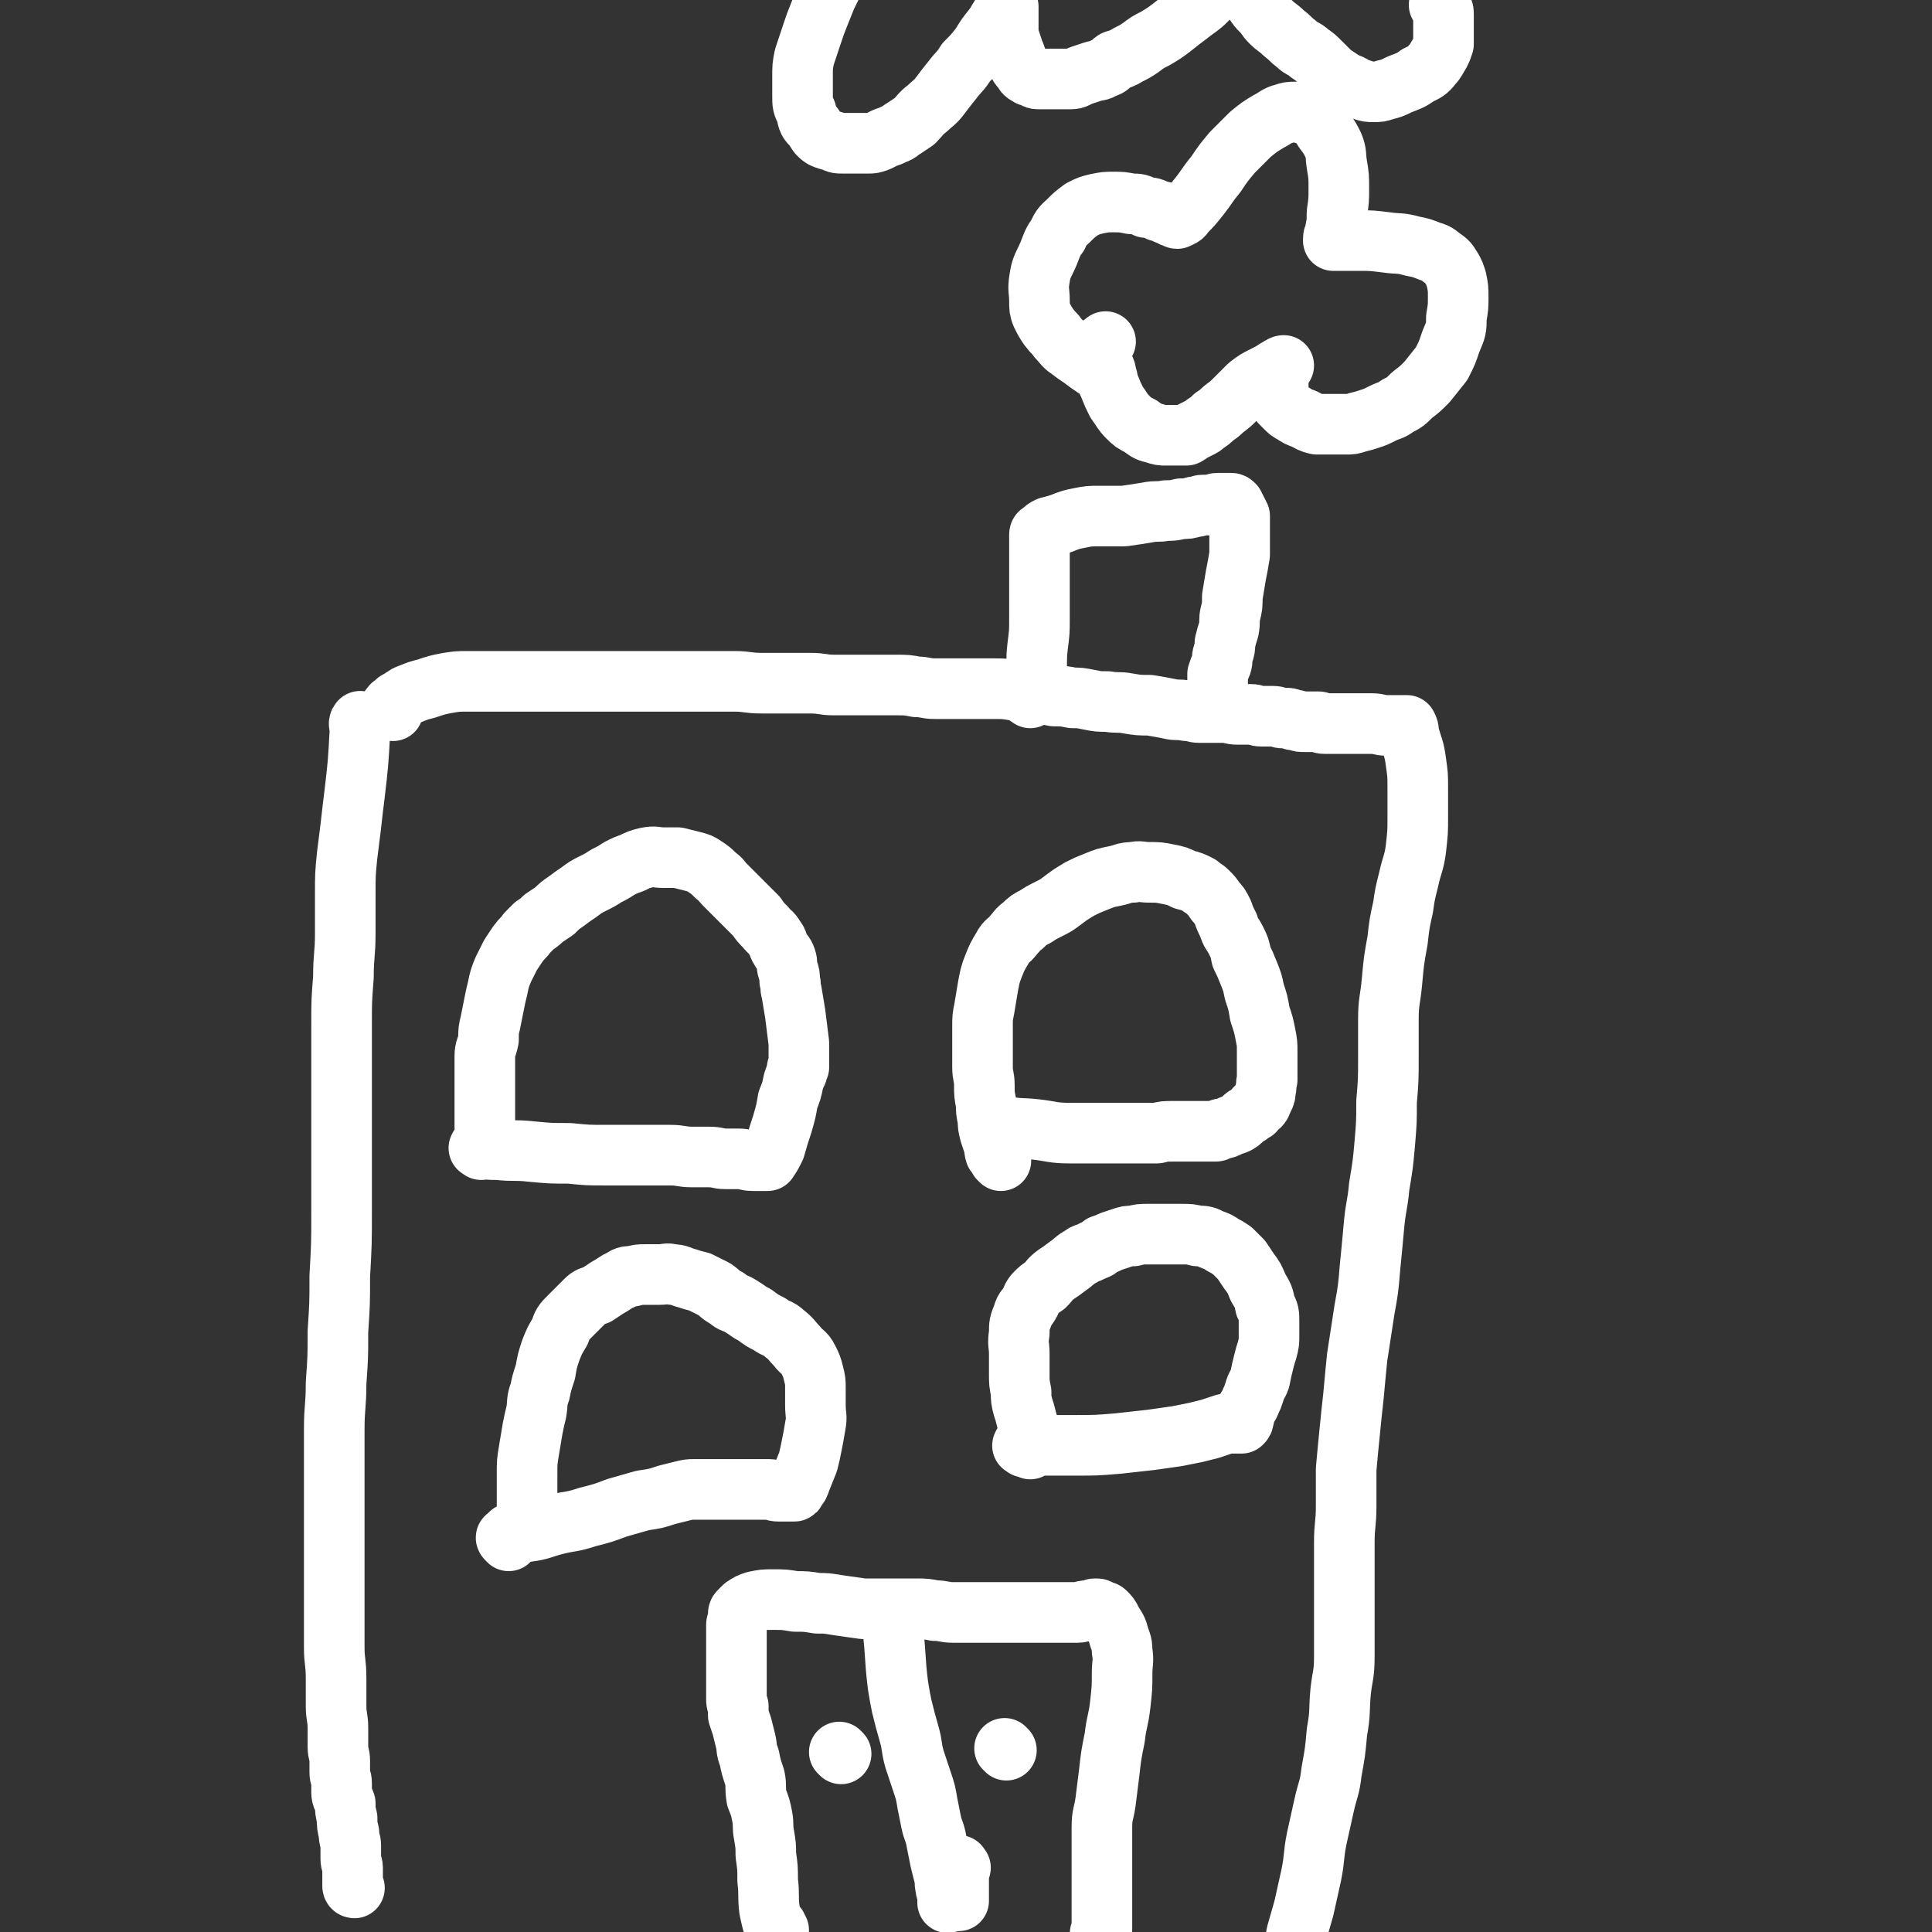
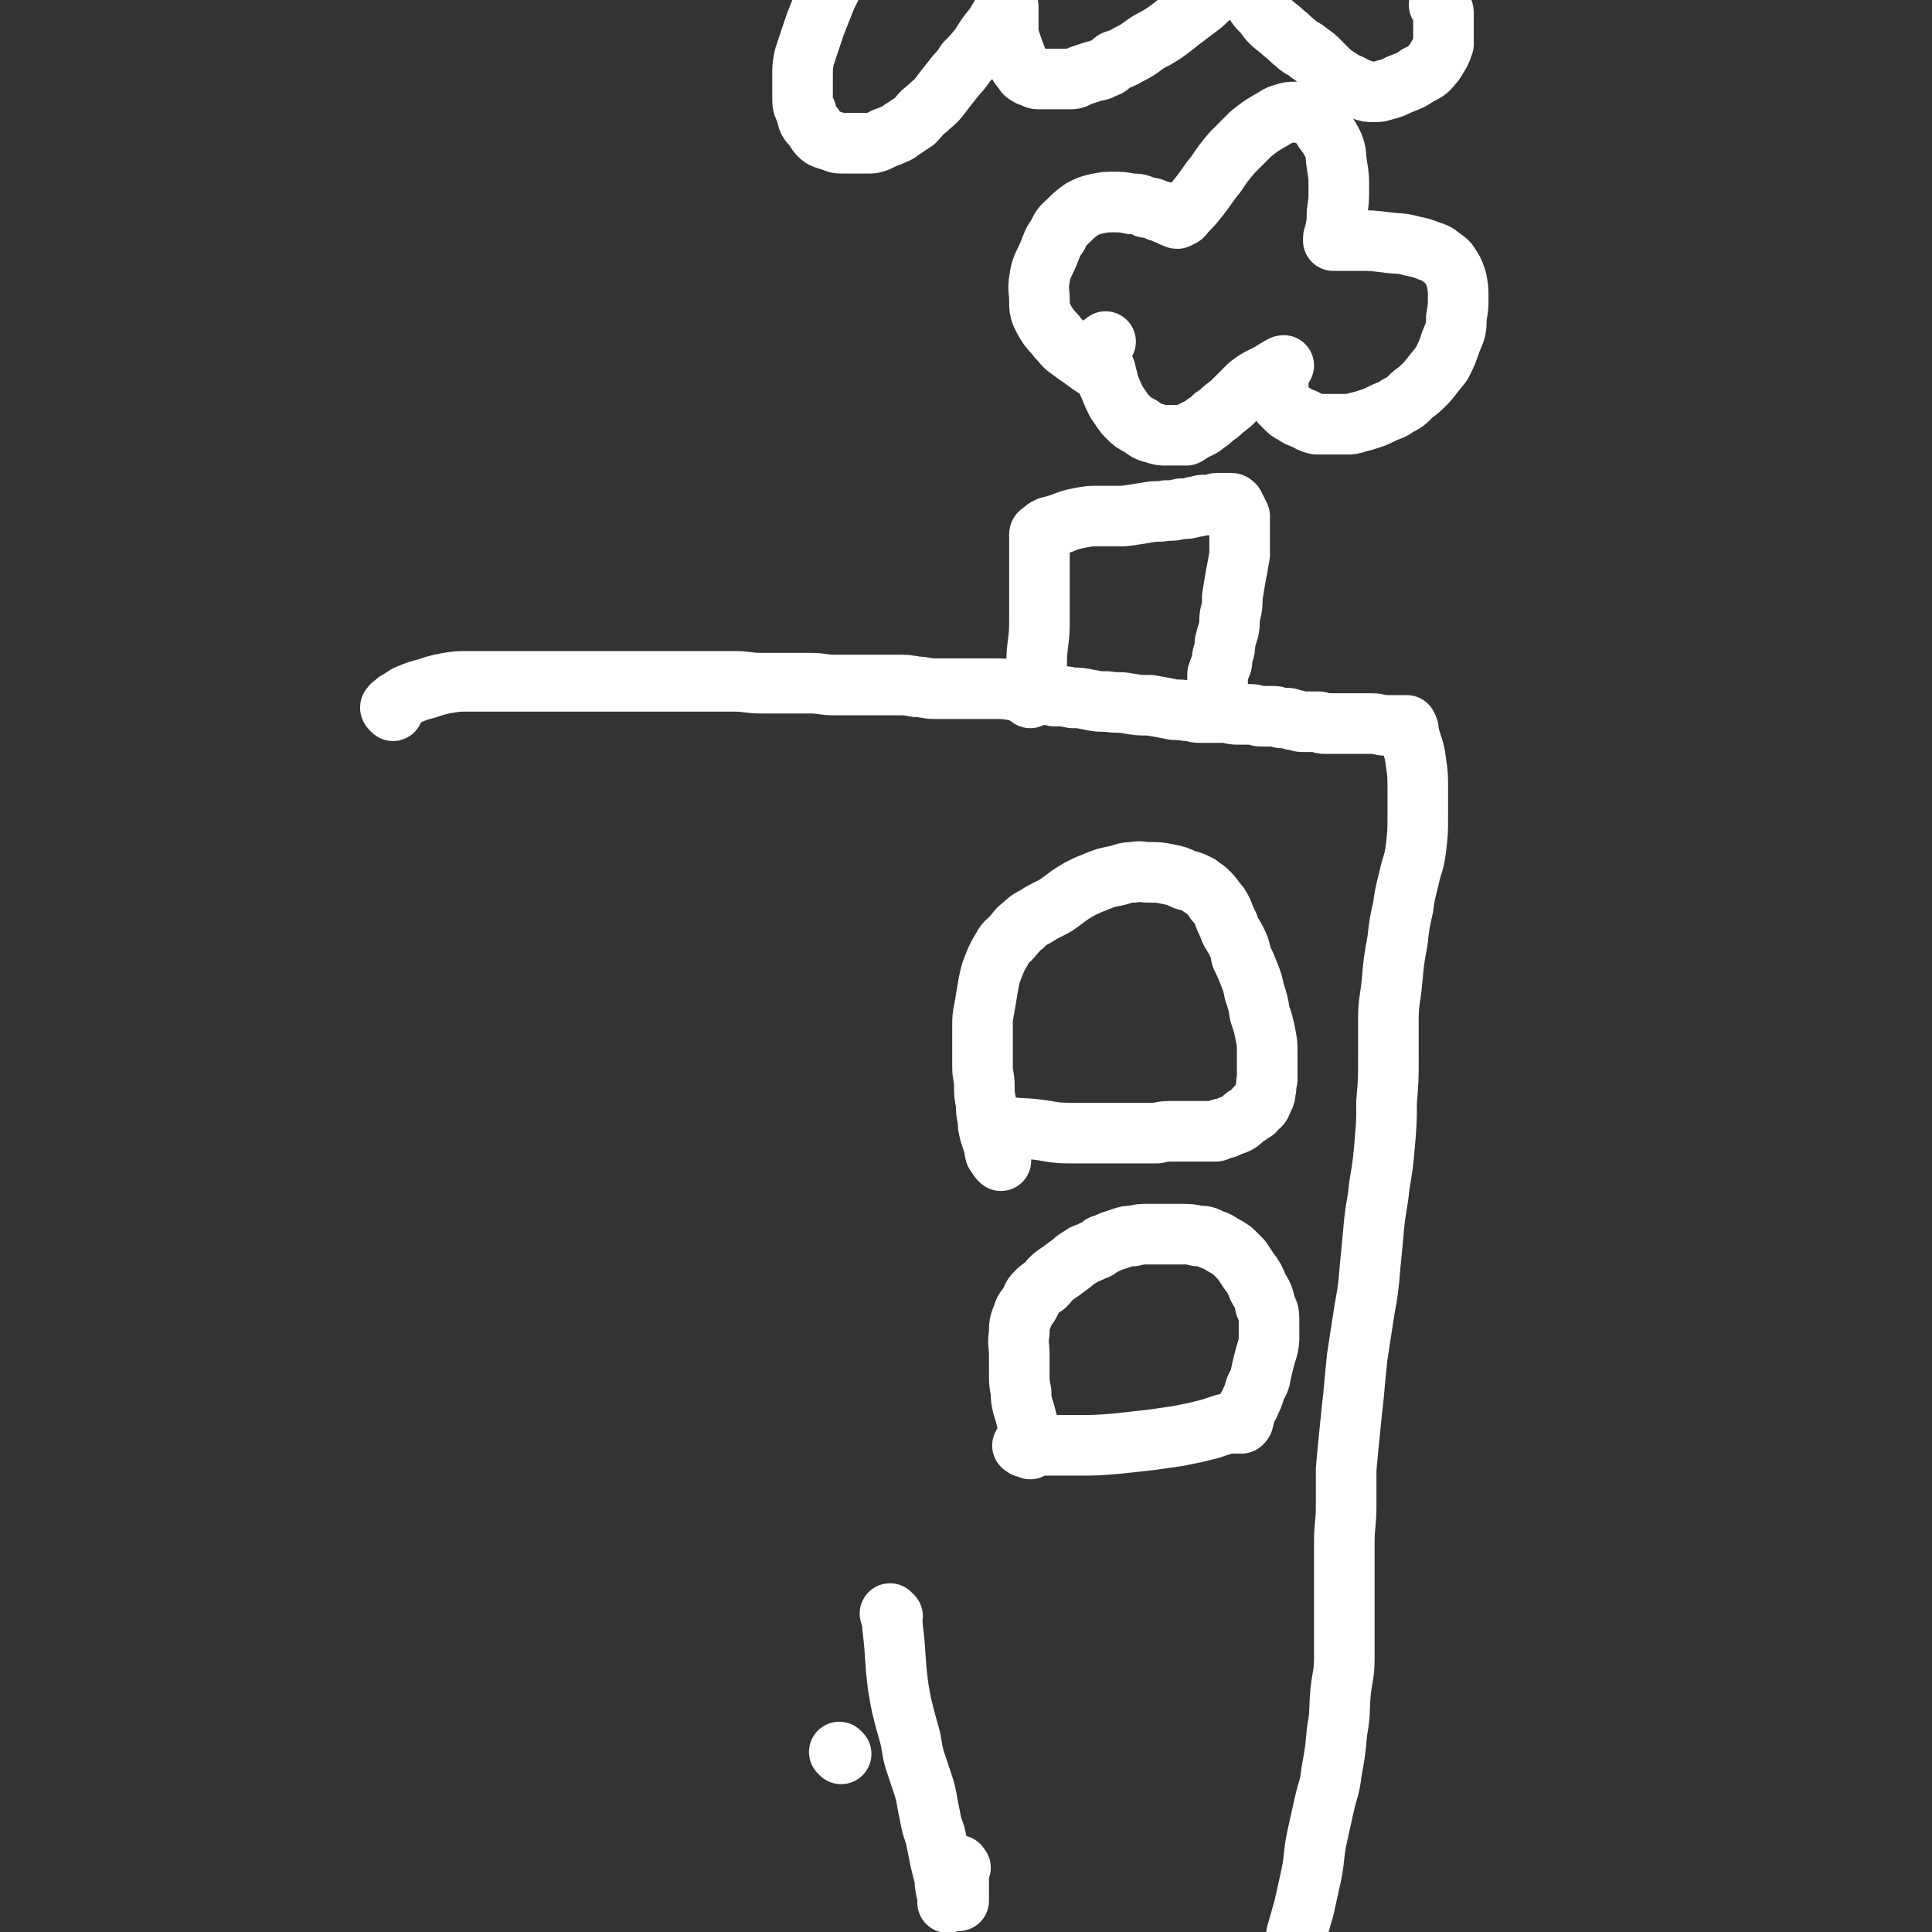
<svg xmlns="http://www.w3.org/2000/svg" viewBox="0 0 1052 1052" version="1.1">
  <rect x="0" y="0" width="1052" height="1052" fill="#333333" stroke="none" />
  <g fill="none" stroke="#FFFFFF" stroke-width="33" stroke-linecap="round" stroke-linejoin="round">
-     <path d="M197,394c-1,-1 -1,-2 -1,-1 -1,1 0,2 0,5 -1,18 -1,18 -3,35 -1,8 -1,8 -2,17 -1,8 -1,8 -2,16 -1,10 -1,10 -1,21 0,11 0,11 0,21 0,12 -1,12 -1,24 -1,13 -1,13 -1,25 0,15 0,15 0,30 0,18 0,18 0,35 0,19 0,19 0,38 0,17 0,17 -1,35 0,15 0,15 -1,30 0,14 0,14 -1,28 0,13 -1,13 -1,25 0,14 0,14 0,28 0,12 0,12 0,24 0,11 0,11 0,23 0,11 0,11 0,23 0,10 0,10 0,21 0,8 1,8 1,17 0,7 0,7 0,15 0,6 1,6 1,12 0,5 0,5 0,10 0,4 1,4 1,8 0,3 0,3 0,6 0,3 1,3 1,6 0,2 0,2 0,5 0,3 1,3 2,6 0,4 0,4 1,8 0,4 0,4 1,8 0,4 1,4 1,7 0,4 0,4 0,7 0,3 1,3 1,5 0,3 0,3 0,5 0,2 0,2 0,4 0,0 0,0 0,1 0,0 0,0 0,0 0,1 1,1 1,1 " />
    <path d="M214,387c-1,-1 -1,-1 -1,-1 -1,-1 0,-1 0,-1 1,-1 0,-1 1,-1 1,-1 1,-1 2,-2 4,-2 4,-3 7,-4 5,-2 5,-2 9,-3 6,-2 6,-2 11,-3 6,-1 6,-1 12,-1 6,0 6,0 12,0 8,0 8,0 16,0 8,0 8,0 16,0 8,0 8,0 16,0 8,0 8,0 15,0 7,0 7,0 14,0 7,0 7,0 14,0 7,0 7,0 14,0 7,0 7,0 15,0 6,0 6,0 13,0 7,0 7,1 15,1 7,0 7,0 13,0 7,0 7,0 13,0 7,0 7,1 13,1 6,0 6,0 12,0 5,0 5,0 11,0 6,0 6,0 11,0 6,0 6,0 11,1 5,0 5,1 10,1 6,0 6,0 11,0 5,0 5,0 10,0 6,0 6,0 11,0 6,0 6,0 12,1 5,0 5,0 11,1 5,1 5,1 10,2 5,0 5,0 10,1 4,0 4,0 9,1 5,1 5,1 10,1 6,1 6,0 11,1 6,1 6,1 12,1 6,1 6,1 11,2 4,1 4,0 9,1 4,0 4,1 7,1 4,0 4,0 7,0 4,0 4,0 7,0 3,0 3,1 7,1 3,0 3,0 7,0 3,0 3,1 6,1 3,0 3,0 6,0 3,0 3,1 6,1 3,0 3,0 5,1 3,0 3,1 5,1 3,0 3,0 5,0 2,0 2,0 4,0 1,0 1,1 3,1 0,0 0,0 1,0 0,0 0,0 0,0 1,0 1,0 1,0 1,0 1,0 1,0 3,0 3,0 6,0 4,0 4,0 8,0 5,0 5,0 9,0 4,0 4,1 8,1 3,0 3,0 7,0 1,0 1,0 3,0 0,0 0,0 0,0 1,0 1,0 1,0 1,2 1,2 1,4 2,8 3,8 4,16 1,7 1,7 1,14 0,8 0,8 0,16 0,8 0,8 -1,17 -1,8 -2,8 -4,17 -2,8 -2,8 -3,15 -2,9 -2,9 -3,18 -2,11 -2,11 -3,22 -1,11 -2,11 -2,21 0,11 0,11 0,21 0,12 0,12 -1,24 0,11 0,11 -1,23 -1,11 -1,11 -3,23 -1,11 -2,11 -3,23 -1,11 -1,11 -2,21 -1,12 -1,12 -3,23 -2,13 -2,13 -4,26 -1,10 -1,10 -2,21 -1,9 -1,9 -2,19 -1,10 -1,10 -2,21 0,10 0,10 0,20 0,10 -1,10 -1,20 0,11 0,11 0,21 0,11 0,11 0,22 0,10 0,10 0,19 0,10 -1,10 -2,19 -1,11 0,11 -2,22 -1,11 -1,11 -3,22 -1,9 -2,9 -4,18 -2,9 -2,9 -4,18 -2,10 -1,10 -3,20 -2,9 -2,9 -4,18 -2,7 -2,7 -4,14 -1,6 -1,6 -2,11 -1,4 -1,4 -1,7 -1,2 -1,2 -1,4 0,1 0,1 0,2 0,0 0,0 0,0 " />
-     <path d="M262,626c-1,-1 -2,-1 -1,-1 0,-1 0,0 1,0 4,1 4,1 9,1 9,1 9,0 18,1 11,1 10,1 21,1 10,1 10,1 20,1 10,0 10,0 20,0 7,0 7,0 15,0 6,0 6,1 12,1 5,0 5,0 9,0 5,0 5,1 9,1 3,0 4,0 7,0 4,0 4,1 8,1 2,0 2,0 5,0 1,0 1,0 2,0 1,0 1,0 1,0 2,-3 2,-3 4,-7 2,-7 2,-7 4,-13 2,-7 2,-7 3,-13 2,-5 2,-5 3,-10 1,-3 1,-3 2,-5 0,-1 0,-2 0,-2 0,-1 1,-1 1,-1 0,-1 0,-1 0,-1 0,-6 0,-6 0,-12 -1,-8 -1,-8 -2,-16 -1,-6 -1,-6 -2,-12 -1,-3 0,-3 -1,-6 0,-3 0,-3 -1,-6 -1,-3 0,-3 -1,-6 -1,-3 -2,-3 -3,-5 -2,-3 -1,-4 -3,-6 -2,-4 -3,-3 -5,-6 -3,-3 -3,-3 -5,-6 -3,-3 -3,-3 -6,-6 -3,-3 -3,-3 -5,-5 -3,-3 -3,-3 -6,-6 -3,-3 -2,-3 -5,-5 -3,-3 -3,-3 -6,-5 -3,-2 -3,-2 -7,-3 -4,-1 -4,-1 -8,-2 -4,0 -4,0 -8,0 -4,0 -4,-1 -9,0 -4,1 -4,1 -8,3 -3,1 -3,1 -7,3 -3,2 -3,2 -7,4 -3,2 -3,2 -7,4 -4,2 -4,2 -8,5 -3,2 -3,2 -7,5 -3,2 -3,2 -6,5 -3,2 -3,2 -6,4 -2,2 -2,2 -5,4 -2,2 -2,2 -4,4 -2,3 -2,2 -5,6 -2,3 -2,3 -4,6 -2,4 -2,4 -4,8 -2,5 -2,5 -3,10 -1,4 -1,4 -2,9 -1,5 -1,5 -2,10 -1,4 -1,4 -1,9 -1,5 -2,5 -2,9 0,6 0,6 0,11 0,5 0,5 0,10 0,5 0,5 0,10 0,4 0,4 0,8 1,3 1,3 2,5 1,2 1,2 2,4 0,1 0,1 0,1 " />
    <path d="M540,611c-1,-1 -2,-2 -1,-1 0,0 0,1 1,1 3,1 3,1 6,2 9,2 9,1 18,2 9,1 9,2 19,2 8,0 8,0 17,0 8,0 8,0 16,0 7,0 7,0 14,0 4,-1 4,-1 9,-1 3,0 3,0 7,0 2,0 2,0 4,0 2,0 2,0 4,0 2,0 2,0 3,0 1,0 1,0 3,0 0,0 0,0 1,0 0,0 0,0 0,0 1,0 1,0 1,0 1,0 1,-1 2,-1 2,-1 2,0 4,-1 2,-1 2,-1 5,-2 2,-1 2,-1 4,-3 1,-1 1,-1 3,-2 1,-1 1,-1 3,-2 0,-1 0,-1 1,-2 1,-1 1,-1 1,-1 1,0 1,0 1,0 1,-1 1,-2 2,-4 1,-2 1,-2 1,-4 1,-3 0,-3 1,-6 0,-4 0,-4 0,-7 0,-4 0,-4 0,-8 0,-5 0,-5 -1,-10 -1,-5 -1,-5 -3,-11 -1,-6 -1,-6 -3,-12 -1,-5 -1,-5 -3,-10 -2,-5 -2,-5 -4,-9 -1,-5 -1,-5 -3,-9 -2,-4 -3,-4 -4,-8 -2,-4 -2,-4 -3,-7 -2,-4 -2,-4 -4,-6 -2,-3 -2,-3 -4,-5 -3,-3 -3,-2 -5,-4 -4,-2 -4,-2 -8,-3 -4,-2 -4,-2 -9,-3 -5,-1 -5,-1 -10,-1 -5,0 -5,-1 -9,0 -5,0 -5,1 -10,2 -5,1 -5,1 -10,3 -5,2 -5,2 -9,4 -5,3 -5,3 -9,6 -4,3 -4,3 -8,5 -4,2 -4,2 -7,4 -4,2 -4,2 -7,5 -3,2 -3,3 -5,5 -3,4 -4,3 -6,7 -3,5 -3,5 -5,10 -2,5 -2,6 -3,11 -1,6 -1,6 -2,12 -1,5 -1,5 -1,10 0,5 0,5 0,11 0,5 0,5 0,11 0,5 1,5 1,10 0,5 0,5 1,10 0,4 0,4 1,9 0,3 0,3 1,7 1,3 1,3 2,6 1,2 0,2 1,5 1,1 1,1 2,3 0,0 0,0 1,1 " />
    <path d="M561,380c-1,-1 -2,-1 -1,-1 0,-1 1,1 1,0 2,-5 2,-5 3,-11 1,-8 0,-8 1,-16 1,-8 1,-8 1,-15 0,-4 0,-4 0,-8 0,-4 0,-4 0,-7 0,-3 0,-3 0,-6 0,-3 0,-3 0,-6 0,-2 0,-2 0,-5 0,-2 0,-2 0,-5 0,-3 0,-3 0,-5 0,-2 0,-2 0,-3 0,-1 0,-1 0,-1 0,-1 1,-1 1,-1 2,-2 2,-2 4,-3 4,-1 4,-1 7,-2 5,-2 5,-2 10,-3 5,-1 5,-1 11,-1 6,0 6,0 13,0 7,-1 7,-1 13,-2 5,-1 5,0 10,-1 4,0 4,0 8,-1 4,0 4,0 7,-1 3,0 3,-1 5,-1 2,0 2,0 4,0 2,0 2,-1 4,-1 2,0 2,0 3,0 1,0 1,0 1,0 1,0 1,0 2,0 0,0 0,0 1,0 0,0 0,0 0,0 1,0 1,0 2,1 0,1 0,1 1,2 1,2 1,2 2,4 0,3 0,3 0,6 0,4 0,4 0,7 0,4 0,4 0,8 -1,6 -1,6 -2,11 -1,6 -1,6 -2,12 0,5 0,5 -1,9 -1,4 0,4 -1,9 -1,3 -1,3 -2,7 0,3 0,3 -1,6 -1,3 0,3 -1,6 -1,2 -1,2 -2,5 0,2 0,3 0,6 0,2 -1,2 -1,4 0,3 0,3 0,5 " />
-     <path d="M277,839c-1,-1 -1,-1 -1,-1 -1,-1 0,-1 0,-1 1,-1 1,-1 2,-2 4,-1 5,0 9,-1 8,-1 8,-2 16,-4 8,-2 8,-1 17,-4 8,-2 8,-2 16,-5 7,-2 7,-2 14,-4 7,-1 7,-1 13,-3 4,-1 4,-1 8,-2 4,-1 4,-1 7,-1 3,0 3,0 6,0 1,0 1,0 3,0 3,0 3,0 5,0 2,0 2,0 5,0 3,0 3,0 7,0 3,0 3,0 7,0 4,0 4,0 8,0 2,0 2,1 5,1 2,0 2,0 4,0 2,0 2,0 3,0 1,0 1,0 1,0 1,0 1,0 1,-1 2,-2 2,-2 3,-5 2,-5 2,-5 4,-10 1,-4 1,-4 2,-9 1,-5 1,-5 2,-11 1,-5 0,-5 0,-11 0,-4 0,-4 0,-9 0,-4 0,-4 -1,-8 -1,-4 -1,-4 -3,-8 -2,-4 -3,-3 -6,-7 -3,-3 -3,-4 -7,-7 -3,-3 -4,-2 -8,-5 -4,-2 -4,-2 -8,-5 -4,-2 -3,-2 -8,-5 -3,-2 -4,-1 -7,-4 -4,-2 -4,-3 -7,-5 -4,-2 -4,-2 -8,-4 -4,-1 -4,-1 -7,-2 -4,-1 -4,-2 -8,-2 -3,-1 -3,0 -7,0 -4,0 -4,0 -8,0 -3,0 -3,0 -7,1 -3,0 -3,0 -6,2 -3,1 -3,2 -7,4 -3,2 -3,2 -6,4 -3,1 -4,1 -6,3 -3,3 -3,3 -5,5 -3,3 -3,3 -5,5 -3,3 -3,4 -4,7 -3,5 -3,5 -5,10 -2,6 -2,6 -3,12 -2,6 -2,6 -3,11 -2,5 -1,5 -2,11 -1,4 -1,4 -2,9 -1,6 -1,6 -2,12 -1,6 -1,6 -1,13 0,6 0,6 0,12 0,4 0,4 0,7 0,3 0,3 0,5 0,1 1,1 1,2 0,1 0,1 0,1 " />
    <path d="M558,788c-1,-1 -2,-1 -1,-1 0,-1 0,0 1,0 3,0 3,0 7,0 10,0 10,0 21,0 11,0 11,0 23,-1 9,-1 9,-1 18,-2 7,-1 7,-1 14,-2 5,-1 5,-1 10,-2 4,-1 4,-1 8,-2 3,-1 3,-1 6,-2 3,-1 3,-1 6,-1 2,0 2,0 3,0 1,0 1,0 2,0 0,0 0,0 0,0 1,-1 1,-1 1,-2 1,-2 0,-2 1,-4 1,-3 2,-3 3,-6 1,-2 1,-2 2,-5 1,-4 2,-4 3,-7 1,-5 1,-5 2,-9 1,-4 1,-4 2,-7 1,-4 1,-4 1,-8 0,-3 0,-3 0,-7 0,-5 0,-5 -2,-9 -1,-5 -1,-5 -4,-10 -2,-5 -2,-5 -5,-9 -2,-3 -2,-3 -4,-6 -3,-3 -3,-3 -5,-5 -3,-2 -3,-2 -5,-3 -3,-2 -3,-2 -6,-3 -4,-2 -4,-2 -8,-2 -4,-1 -4,-1 -9,-1 -5,0 -5,0 -9,0 -4,0 -4,0 -9,0 -4,0 -4,0 -8,1 -3,0 -3,0 -6,1 -3,1 -3,1 -6,2 -2,1 -2,1 -5,2 -2,2 -2,2 -5,3 -3,2 -4,1 -6,3 -4,2 -4,3 -7,5 -4,3 -4,3 -7,5 -4,3 -3,3 -6,6 -3,2 -3,2 -5,4 -2,2 -2,3 -3,5 -2,4 -3,3 -4,7 -2,5 -2,5 -2,10 -1,6 0,6 0,11 0,6 0,6 0,11 0,5 0,5 1,10 0,4 0,4 1,8 1,3 1,3 2,7 1,3 0,3 1,6 0,2 1,2 1,4 0,2 0,2 0,3 0,1 0,1 0,2 0,0 0,0 0,1 " />
-     <path d="M424,1051c-1,-1 -1,-1 -1,-1 -1,-1 0,-1 0,-1 0,0 -1,0 -2,-1 -1,-3 -1,-4 -2,-8 -1,-8 0,-8 -1,-16 0,-7 0,-7 -1,-14 0,-5 0,-5 -1,-11 -1,-5 0,-5 -1,-10 -1,-5 -1,-5 -3,-10 -1,-6 0,-6 -1,-11 -2,-6 -2,-6 -3,-11 -2,-5 -1,-5 -2,-9 -1,-4 -1,-4 -2,-8 -1,-3 -1,-3 -2,-6 0,-3 0,-3 0,-5 -1,-2 -1,-2 -1,-4 0,-3 0,-3 0,-6 0,-3 0,-3 0,-7 0,-3 0,-3 0,-6 0,-4 0,-4 0,-7 0,-3 0,-3 0,-6 0,-2 0,-2 0,-4 0,-1 0,-1 0,-2 0,-1 0,-1 0,-2 0,-1 0,-1 1,-3 0,-1 0,-1 0,-3 0,-1 0,-1 1,-2 1,-1 1,-1 2,-2 3,-2 3,-2 6,-3 5,-1 5,-1 10,-1 6,0 6,0 12,1 6,0 6,0 12,1 5,0 5,0 11,1 7,1 7,1 14,2 8,0 8,0 16,0 6,0 6,0 13,0 5,0 5,0 10,1 5,0 5,1 10,1 5,0 5,0 10,0 7,0 7,0 13,0 6,0 6,0 12,0 6,0 6,0 11,0 5,0 5,0 9,0 3,0 3,0 7,0 3,0 3,0 6,0 2,0 2,-1 5,-1 1,0 1,0 2,0 1,0 1,-1 2,-1 1,0 1,0 1,0 1,0 1,0 2,1 2,1 2,0 3,1 2,2 2,2 3,4 2,4 3,4 4,8 1,4 2,4 2,9 1,6 0,6 0,12 0,8 0,8 -1,17 -1,9 -2,9 -3,18 -2,10 -2,10 -3,19 -1,8 -1,8 -2,16 -1,7 -2,7 -2,14 0,6 0,6 0,12 0,6 0,6 0,11 0,4 0,4 0,8 0,4 0,4 0,7 0,3 0,3 0,5 0,2 0,2 0,4 0,2 0,2 0,4 0,1 0,1 0,1 0,1 0,1 0,2 0,1 0,1 0,2 0,1 -1,1 -1,2 0,0 0,0 0,1 " />
    <path d="M486,880c-1,-1 -2,-2 -1,-1 0,2 1,3 1,7 2,16 1,16 3,32 1,6 1,6 2,11 2,8 2,8 4,15 2,7 1,7 3,14 2,6 2,6 4,12 2,6 2,6 3,12 1,5 1,5 2,10 1,5 2,5 3,11 1,5 1,5 2,10 1,4 1,4 2,8 1,3 0,3 1,7 0,2 1,2 1,4 0,1 0,1 0,3 0,0 0,0 0,1 0,0 0,0 0,0 " />
-     <path d="M548,953c-1,-1 -1,-1 -1,-1 " />
    <path d="M523,1017c-1,-1 -1,-2 -1,-1 -1,0 0,0 0,1 0,1 0,1 0,2 0,8 0,8 0,16 " />
    <path d="M458,955c-1,-1 -1,-1 -1,-1 " />
    <path d="M603,206c-1,-1 -1,-1 -1,-1 -1,-1 -1,-1 -1,-1 -2,-2 -2,-2 -5,-4 -3,-2 -3,-2 -7,-5 -3,-2 -3,-2 -7,-5 -3,-2 -3,-3 -6,-6 -2,-3 -2,-2 -5,-6 -2,-3 -2,-3 -4,-7 -1,-3 -1,-3 -1,-7 0,-6 -1,-6 0,-12 1,-7 2,-7 5,-14 2,-5 2,-6 5,-10 2,-5 3,-5 6,-8 3,-3 3,-3 7,-6 4,-2 4,-2 8,-3 5,-1 5,-1 9,-1 5,0 5,0 10,1 4,0 4,0 8,2 3,0 3,0 7,2 2,0 2,0 3,1 2,1 2,1 3,1 1,1 1,1 2,1 1,0 1,1 2,1 0,0 0,0 0,0 2,-1 3,-1 4,-3 4,-4 4,-4 8,-9 4,-5 4,-6 9,-12 4,-6 4,-6 9,-12 5,-5 5,-5 10,-10 5,-4 5,-4 10,-7 4,-2 4,-3 8,-4 3,-1 3,-1 6,-1 3,0 3,0 5,1 3,1 4,1 6,3 3,2 3,3 5,6 3,4 3,4 5,8 2,5 1,5 2,11 1,6 1,6 1,13 0,6 0,6 -1,13 0,5 0,5 -1,10 0,2 -1,2 -1,4 0,0 0,0 0,1 0,0 0,0 0,0 1,0 1,0 2,0 6,0 6,0 12,0 7,0 7,0 15,1 7,1 7,0 14,2 5,1 5,1 10,3 4,1 4,2 7,4 3,2 3,3 5,6 1,2 1,2 2,5 1,5 1,5 1,10 0,5 0,5 -1,11 0,6 0,6 -3,13 -2,6 -2,6 -5,12 -4,5 -4,5 -8,10 -4,4 -4,4 -8,7 -4,4 -4,4 -8,6 -4,3 -4,2 -8,4 -4,2 -4,2 -7,3 -3,1 -3,1 -7,2 -3,1 -3,1 -6,1 -4,0 -4,0 -8,0 -4,0 -4,0 -8,0 -4,-1 -3,-1 -7,-3 -3,-1 -3,-1 -6,-3 -2,-1 -2,-1 -4,-3 -2,-2 -2,-2 -3,-3 -1,-1 -1,-2 -1,-3 0,-2 0,-2 0,-3 0,-3 0,-3 0,-5 0,-3 0,-3 1,-5 0,-2 0,-2 1,-3 0,-1 1,-1 1,-1 -1,0 -2,1 -4,2 -3,2 -3,2 -7,4 -4,2 -4,2 -8,5 -3,3 -3,3 -7,7 -3,3 -3,3 -7,6 -2,2 -2,2 -5,4 -2,2 -2,2 -5,4 -1,1 -1,1 -3,2 -2,1 -2,1 -4,2 -2,1 -1,1 -3,2 -3,0 -3,0 -5,0 -3,0 -3,0 -6,0 -3,0 -3,0 -6,-1 -4,-1 -4,-1 -8,-4 -4,-2 -4,-2 -7,-5 -3,-3 -3,-4 -6,-8 -2,-4 -2,-4 -4,-9 -2,-4 -1,-4 -2,-8 -1,-3 -2,-3 -2,-6 0,-3 0,-3 0,-5 0,-2 0,-2 0,-3 0,-1 1,-1 1,-1 1,-1 1,-1 1,-1 " />
    <path d="M785,4c-1,-1 -2,-2 -1,-1 0,0 1,0 1,1 1,2 1,2 1,4 0,3 0,3 0,7 0,2 0,2 0,5 0,2 0,2 0,4 -1,3 -1,3 -2,5 -2,3 -2,4 -4,6 -3,4 -4,4 -8,6 -4,3 -5,3 -10,5 -4,2 -4,2 -8,3 -3,1 -3,1 -6,1 -3,0 -3,0 -6,-1 -3,-1 -3,-1 -5,-2 -3,-2 -3,-1 -6,-3 -3,-2 -3,-2 -6,-4 -3,-3 -3,-3 -6,-6 -3,-3 -3,-3 -6,-5 -3,-3 -4,-2 -7,-5 -4,-3 -3,-3 -7,-6 -3,-3 -4,-3 -7,-6 -3,-3 -2,-3 -5,-6 -2,-2 -2,-2 -4,-5 -2,-2 -1,-2 -3,-5 -1,-2 -1,-2 -2,-4 -1,-1 -1,-1 -2,-3 0,-2 0,-2 0,-4 0,-2 -1,-2 -1,-4 0,-1 0,-1 0,-2 0,-1 0,-1 0,-1 -2,2 -2,3 -4,6 -3,4 -3,4 -6,7 -4,5 -4,5 -8,9 -4,4 -5,4 -10,8 -4,3 -4,3 -9,7 -4,3 -4,3 -9,6 -4,2 -4,2 -8,5 -3,2 -3,2 -7,4 -3,2 -4,2 -7,3 -3,2 -2,3 -6,4 -3,2 -3,1 -6,2 -3,1 -3,1 -6,2 -3,1 -3,2 -6,2 -3,0 -3,0 -6,0 -3,0 -3,0 -6,0 -3,0 -3,0 -5,0 -2,0 -2,0 -3,-1 -2,-1 -2,0 -3,-1 -2,-1 -2,-1 -3,-3 -2,-2 -2,-2 -3,-5 -1,-2 -1,-3 -2,-5 -1,-3 -1,-3 -2,-6 -1,-3 -1,-3 -1,-6 0,-3 0,-3 0,-6 0,-2 0,-2 0,-4 0,-1 0,-1 0,-2 0,0 0,-1 0,0 -1,0 -1,1 -2,2 -4,5 -3,5 -6,9 -4,5 -4,5 -7,10 -4,5 -4,5 -8,9 -3,5 -4,5 -7,9 -4,5 -4,5 -7,9 -3,4 -4,4 -7,7 -4,3 -4,4 -7,7 -3,2 -3,2 -6,4 -2,1 -2,2 -5,3 -2,1 -2,1 -5,2 -2,1 -2,1 -4,2 -3,1 -3,1 -5,1 -4,0 -4,0 -7,0 -4,0 -4,0 -7,0 -3,0 -3,0 -5,-1 -3,-1 -4,-1 -6,-2 -3,-2 -3,-3 -5,-6 -3,-3 -3,-3 -4,-8 -2,-4 -2,-4 -2,-9 0,-5 0,-5 0,-10 0,-6 0,-6 1,-11 2,-6 2,-6 4,-12 2,-6 2,-6 4,-11 2,-5 2,-5 4,-10 2,-4 2,-4 4,-8 1,-2 1,-2 2,-4 0,-1 1,0 1,-1 " />
  </g>
</svg>